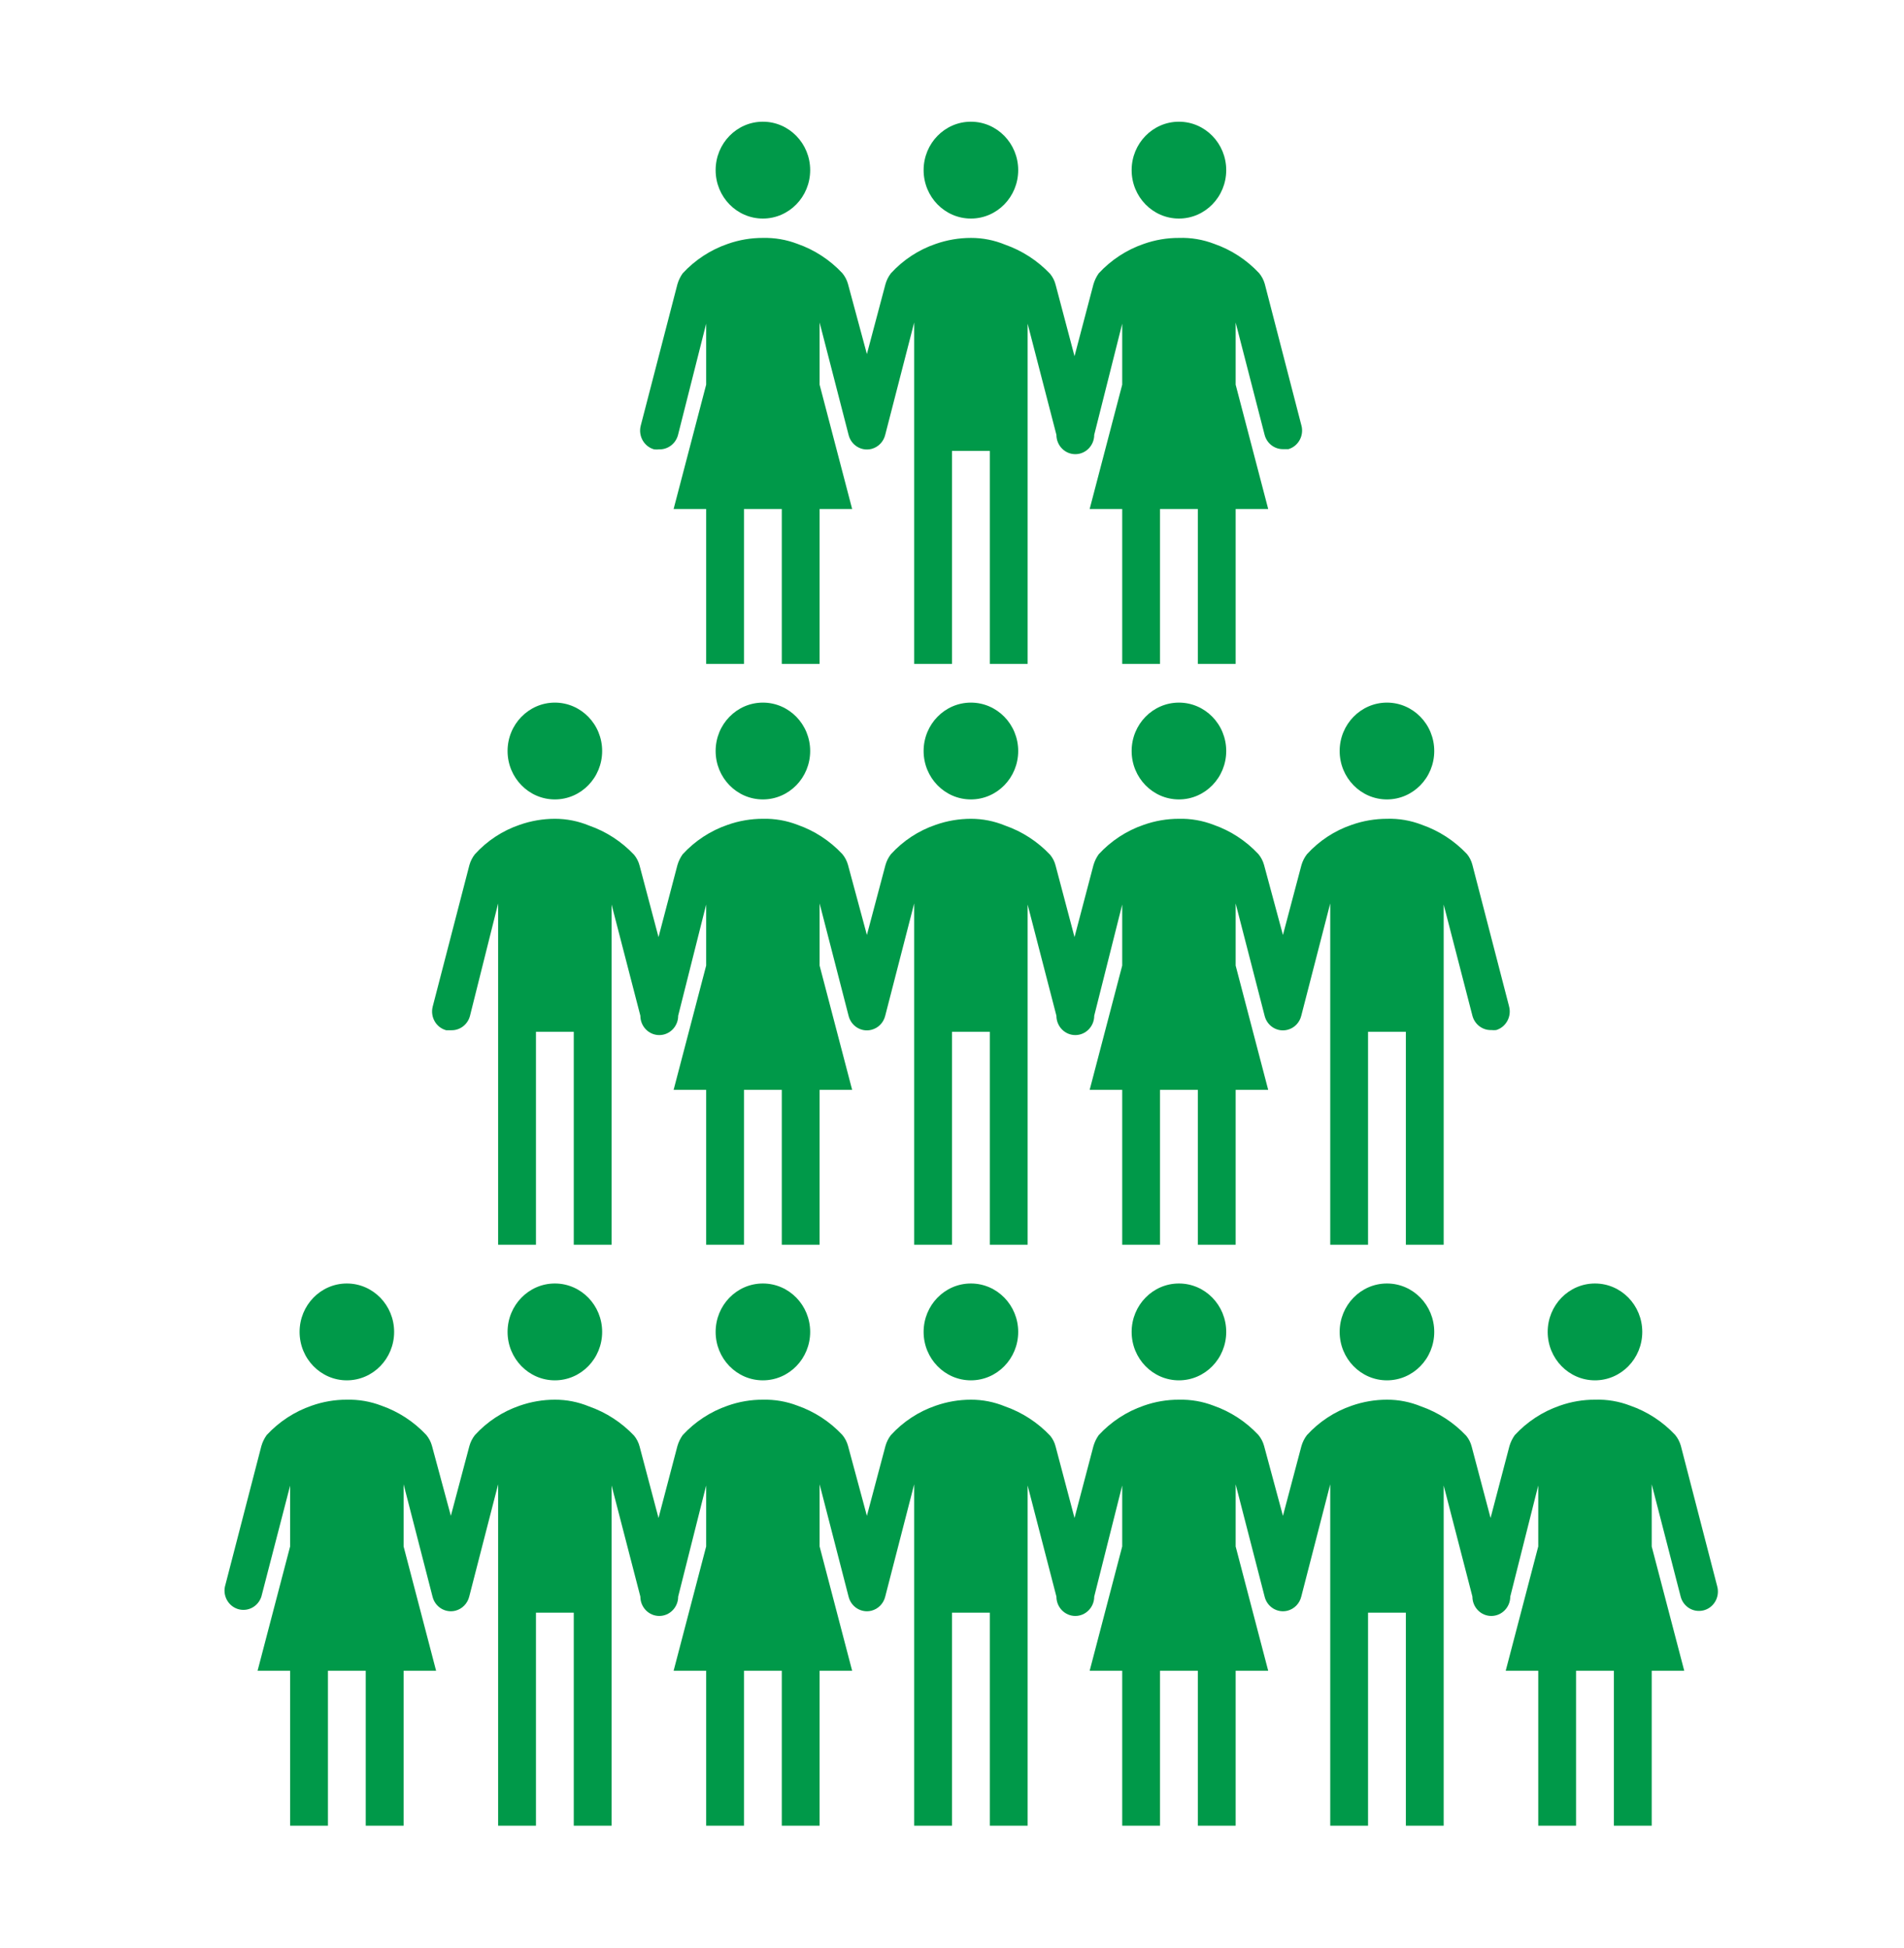
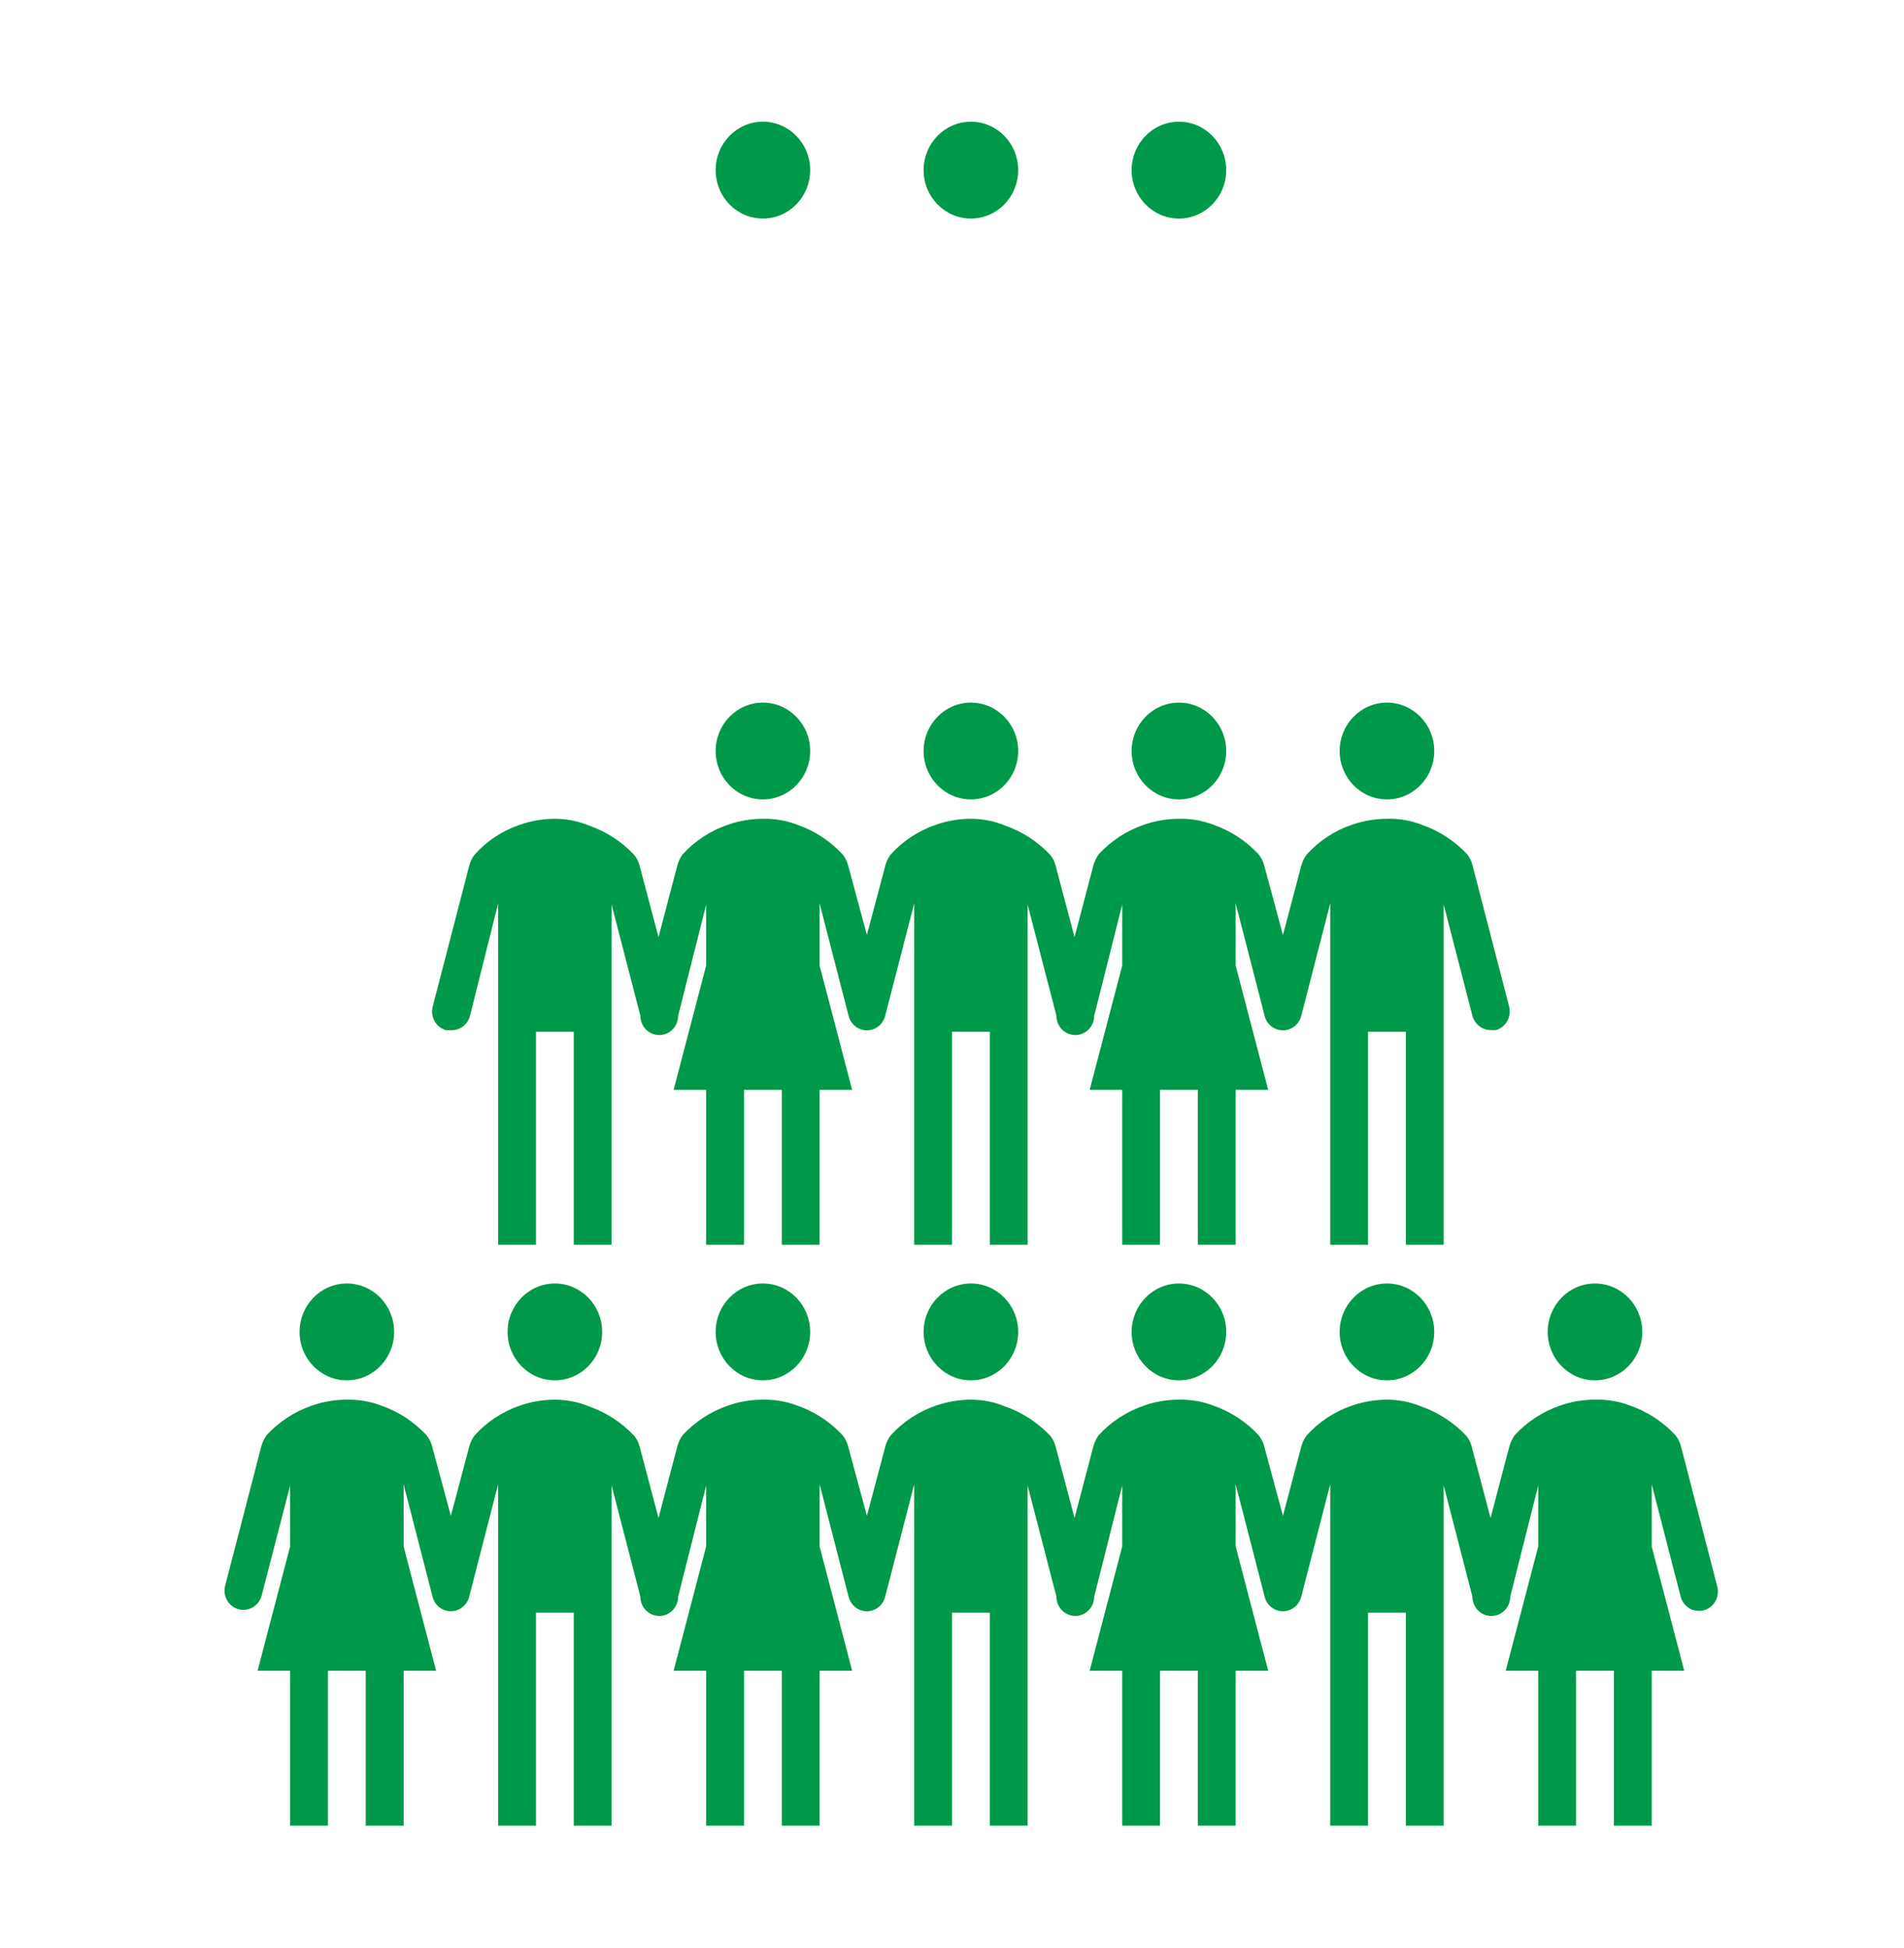
<svg xmlns="http://www.w3.org/2000/svg" width="43" height="44" xml:space="preserve" overflow="hidden">
  <g transform="translate(-681 -240)">
    <g>
      <g>
        <g>
          <g>
            <path d="M31.391 28.401C31.391 28.991 30.913 29.469 30.323 29.469 29.733 29.469 29.255 28.991 29.255 28.401 29.255 27.811 29.733 27.333 30.323 27.333 30.913 27.333 31.391 27.811 31.391 28.401Z" fill="#009949" fill-rule="nonzero" fill-opacity="1" transform="matrix(1 0 0 1.024 682 241)" />
            <path d="M36.089 28.401C36.089 28.991 35.611 29.469 35.021 29.469 34.431 29.469 33.953 28.991 33.953 28.401 33.953 27.811 34.431 27.333 35.021 27.333 35.611 27.333 36.089 27.811 36.089 28.401Z" fill="#009949" fill-rule="nonzero" fill-opacity="1" transform="matrix(1 0 0 1.024 682 241)" />
            <path d="M21.995 28.401C21.995 28.991 21.517 29.469 20.927 29.469 20.337 29.469 19.859 28.991 19.859 28.401 19.859 27.811 20.337 27.333 20.927 27.333 21.517 27.333 21.995 27.811 21.995 28.401Z" fill="#009949" fill-rule="nonzero" fill-opacity="1" transform="matrix(1 0 0 1.024 682 241)" />
            <path d="M26.693 28.401C26.693 28.991 26.215 29.469 25.625 29.469 25.035 29.469 24.557 28.991 24.557 28.401 24.557 27.811 25.035 27.333 25.625 27.333 26.215 27.333 26.693 27.811 26.693 28.401Z" fill="#009949" fill-rule="nonzero" fill-opacity="1" transform="matrix(1 0 0 1.024 682 241)" />
            <path d="M12.599 28.401C12.599 28.991 12.121 29.469 11.531 29.469 10.942 29.469 10.463 28.991 10.463 28.401 10.463 27.811 10.942 27.333 11.531 27.333 12.121 27.333 12.599 27.811 12.599 28.401Z" fill="#009949" fill-rule="nonzero" fill-opacity="1" transform="matrix(1 0 0 1.024 682 241)" />
            <path d="M17.297 28.401C17.297 28.991 16.819 29.469 16.229 29.469 15.639 29.469 15.162 28.991 15.162 28.401 15.162 27.811 15.639 27.333 16.229 27.333 16.819 27.333 17.297 27.811 17.297 28.401Z" fill="#009949" fill-rule="nonzero" fill-opacity="1" transform="matrix(1 0 0 1.024 682 241)" />
            <path d="M7.901 28.401C7.901 28.991 7.423 29.469 6.833 29.469 6.244 29.469 5.766 28.991 5.766 28.401 5.766 27.811 6.244 27.333 6.833 27.333 7.423 27.333 7.901 27.811 7.901 28.401Z" fill="#009949" fill-rule="nonzero" fill-opacity="1" transform="matrix(1 0 0 1.024 682 241)" />
            <path d="M37.784 34.022 36.96 30.912C36.934 30.824 36.891 30.743 36.832 30.673 36.551 30.38 36.204 30.159 35.819 30.028 35.565 29.932 35.293 29.887 35.021 29.896 34.751 29.895 34.482 29.94 34.227 30.028 33.839 30.158 33.49 30.381 33.21 30.677 33.157 30.75 33.116 30.831 33.09 30.917L32.663 32.505 32.236 30.929C32.213 30.841 32.171 30.76 32.112 30.69 31.83 30.398 31.481 30.177 31.096 30.045 30.85 29.946 30.588 29.895 30.323 29.896 30.053 29.896 29.784 29.941 29.529 30.028 29.142 30.157 28.794 30.38 28.516 30.677 28.46 30.748 28.418 30.83 28.392 30.917L27.974 32.458 27.547 30.912C27.522 30.824 27.478 30.743 27.419 30.673 27.138 30.38 26.791 30.159 26.407 30.028 26.157 29.934 25.892 29.89 25.625 29.896 25.355 29.895 25.086 29.94 24.831 30.028 24.444 30.158 24.094 30.381 23.814 30.677 23.761 30.75 23.721 30.831 23.695 30.917L23.267 32.505 22.84 30.929C22.818 30.841 22.775 30.76 22.717 30.69 22.434 30.398 22.085 30.177 21.7 30.045 21.454 29.946 21.192 29.895 20.927 29.896 20.657 29.896 20.388 29.941 20.133 30.028 19.746 30.157 19.398 30.38 19.12 30.677 19.064 30.748 19.022 30.83 18.997 30.917L18.578 32.458 18.151 30.912C18.126 30.824 18.082 30.743 18.023 30.673 17.742 30.38 17.395 30.159 17.011 30.028 16.761 29.934 16.496 29.89 16.229 29.896 15.959 29.895 15.69 29.94 15.435 30.028 15.048 30.158 14.698 30.381 14.418 30.677 14.365 30.75 14.325 30.831 14.299 30.917L13.872 32.505 13.445 30.929C13.422 30.841 13.379 30.76 13.321 30.69 13.038 30.398 12.69 30.177 12.304 30.045 12.059 29.946 11.796 29.895 11.531 29.896 11.261 29.896 10.993 29.941 10.737 30.028 10.351 30.157 10.002 30.38 9.725 30.677 9.668 30.748 9.626 30.83 9.601 30.917L9.182 32.458 8.755 30.912C8.73 30.824 8.686 30.743 8.627 30.673 8.346 30.38 7.999 30.159 7.615 30.028 7.365 29.934 7.1 29.89 6.833 29.896 6.563 29.895 6.295 29.94 6.039 30.028 5.652 30.158 5.303 30.381 5.022 30.677 4.969 30.75 4.929 30.831 4.903 30.917L4.079 34.022C4.032 34.253 4.183 34.478 4.414 34.524 4.625 34.566 4.835 34.444 4.903 34.239L5.552 31.792 5.552 33.133 4.817 35.875 5.552 35.875 5.552 39.292 6.406 39.292 6.406 35.875 7.26 35.875 7.26 39.292 8.115 39.292 8.115 35.875 8.849 35.875 8.115 33.133 8.115 31.762 8.768 34.239C8.825 34.468 9.057 34.607 9.286 34.55 9.439 34.511 9.558 34.392 9.597 34.239L10.25 31.762 10.25 39.292 11.104 39.292 11.104 34.594 11.958 34.594 11.958 39.292 12.812 39.292 12.812 31.788 13.462 34.239C13.462 34.475 13.653 34.666 13.889 34.666 14.125 34.666 14.316 34.475 14.316 34.239L14.948 31.788 14.948 33.133 14.213 35.875 14.948 35.875 14.948 39.292 15.802 39.292 15.802 35.875 16.656 35.875 16.656 39.292 17.51 39.292 17.51 35.875 18.245 35.875 17.51 33.133 17.51 31.762 18.164 34.239C18.221 34.468 18.453 34.607 18.682 34.55 18.835 34.511 18.954 34.392 18.992 34.239L19.646 31.762 19.646 39.292 20.5 39.292 20.5 34.594 21.354 34.594 21.354 39.292 22.208 39.292 22.208 31.788 22.858 34.239C22.858 34.475 23.049 34.666 23.285 34.666 23.52 34.666 23.712 34.475 23.712 34.239L24.344 31.788 24.344 33.133 23.609 35.875 24.344 35.875 24.344 39.292 25.198 39.292 25.198 35.875 26.052 35.875 26.052 39.292 26.906 39.292 26.906 35.875 27.641 35.875 26.906 33.133 26.906 31.762 27.56 34.239C27.617 34.468 27.849 34.607 28.078 34.55 28.231 34.511 28.35 34.392 28.388 34.239L29.042 31.762 29.042 39.292 29.896 39.292 29.896 34.594 30.75 34.594 30.75 39.292 31.604 39.292 31.604 31.788 32.253 34.239C32.253 34.475 32.444 34.666 32.68 34.666 32.916 34.666 33.108 34.475 33.108 34.239L33.74 31.788 33.74 33.133 33.005 35.875 33.74 35.875 33.74 39.292 34.594 39.292 34.594 35.875 35.448 35.875 35.448 39.292 36.302 39.292 36.302 35.875 37.037 35.875 36.302 33.133 36.302 31.762 36.956 34.239C37.007 34.431 37.184 34.562 37.383 34.555 37.618 34.549 37.804 34.352 37.797 34.116 37.797 34.084 37.792 34.053 37.784 34.022Z" fill="#009949" fill-rule="nonzero" fill-opacity="1" transform="matrix(1 0 0 1.024 682 241)" />
            <path d="M30.323 16.656C30.913 16.656 31.391 16.178 31.391 15.588 31.391 14.999 30.913 14.521 30.323 14.521 29.733 14.521 29.255 14.999 29.255 15.588 29.255 16.178 29.733 16.656 30.323 16.656Z" fill="#009949" fill-rule="nonzero" fill-opacity="1" transform="matrix(1 0 0 1.024 682 241)" />
            <path d="M20.927 16.656C21.517 16.656 21.995 16.178 21.995 15.588 21.995 14.999 21.517 14.521 20.927 14.521 20.337 14.521 19.859 14.999 19.859 15.588 19.859 16.178 20.337 16.656 20.927 16.656Z" fill="#009949" fill-rule="nonzero" fill-opacity="1" transform="matrix(1 0 0 1.024 682 241)" />
            <path d="M25.625 16.656C26.215 16.656 26.693 16.178 26.693 15.588 26.693 14.999 26.215 14.521 25.625 14.521 25.035 14.521 24.557 14.999 24.557 15.588 24.557 16.178 25.035 16.656 25.625 16.656Z" fill="#009949" fill-rule="nonzero" fill-opacity="1" transform="matrix(1 0 0 1.024 682 241)" />
-             <path d="M11.531 16.656C12.121 16.656 12.599 16.178 12.599 15.588 12.599 14.999 12.121 14.521 11.531 14.521 10.942 14.521 10.463 14.999 10.463 15.588 10.463 16.178 10.942 16.656 11.531 16.656Z" fill="#009949" fill-rule="nonzero" fill-opacity="1" transform="matrix(1 0 0 1.024 682 241)" />
            <path d="M16.229 16.656C16.819 16.656 17.297 16.178 17.297 15.588 17.297 14.999 16.819 14.521 16.229 14.521 15.639 14.521 15.162 14.999 15.162 15.588 15.162 16.178 15.639 16.656 16.229 16.656Z" fill="#009949" fill-rule="nonzero" fill-opacity="1" transform="matrix(1 0 0 1.024 682 241)" />
            <path d="M33.078 21.209 32.253 18.1C32.23 18.012 32.188 17.93 32.13 17.861 31.847 17.568 31.498 17.347 31.113 17.216 30.861 17.12 30.592 17.075 30.323 17.083 30.053 17.084 29.784 17.128 29.529 17.216 29.142 17.344 28.794 17.567 28.516 17.865 28.46 17.936 28.418 18.017 28.392 18.104L27.974 19.646 27.547 18.1C27.522 18.012 27.478 17.93 27.419 17.861 27.138 17.568 26.791 17.347 26.407 17.216 26.157 17.122 25.892 17.077 25.625 17.083 25.355 17.083 25.086 17.128 24.831 17.216 24.444 17.345 24.094 17.568 23.814 17.865 23.761 17.937 23.721 18.018 23.695 18.104L23.267 19.693 22.84 18.117C22.818 18.029 22.775 17.947 22.717 17.878 22.434 17.585 22.085 17.364 21.7 17.233 21.454 17.134 21.192 17.083 20.927 17.083 20.657 17.084 20.388 17.128 20.133 17.216 19.746 17.344 19.398 17.567 19.12 17.865 19.064 17.936 19.022 18.017 18.997 18.104L18.578 19.646 18.151 18.1C18.126 18.012 18.082 17.93 18.023 17.861 17.742 17.568 17.395 17.347 17.011 17.216 16.761 17.122 16.496 17.077 16.229 17.083 15.959 17.083 15.69 17.128 15.435 17.216 15.048 17.345 14.698 17.568 14.418 17.865 14.365 17.937 14.325 18.018 14.299 18.104L13.872 19.693 13.445 18.117C13.422 18.029 13.379 17.947 13.321 17.878 13.038 17.585 12.69 17.364 12.304 17.233 12.059 17.134 11.796 17.083 11.531 17.083 11.261 17.084 10.993 17.128 10.737 17.216 10.351 17.344 10.002 17.567 9.725 17.865 9.668 17.936 9.626 18.017 9.601 18.104L8.772 21.226C8.713 21.454 8.848 21.687 9.076 21.747L9.187 21.747C9.385 21.754 9.562 21.623 9.614 21.431L10.25 18.95 10.25 26.479 11.104 26.479 11.104 21.781 11.958 21.781 11.958 26.479 12.812 26.479 12.812 18.975 13.462 21.427C13.462 21.663 13.653 21.854 13.889 21.854 14.125 21.854 14.316 21.663 14.316 21.427L14.948 18.975 14.948 20.321 14.213 23.062 14.948 23.062 14.948 26.479 15.802 26.479 15.802 23.062 16.656 23.062 16.656 26.479 17.51 26.479 17.51 23.062 18.245 23.062 17.51 20.321 17.51 18.95 18.164 21.427C18.221 21.656 18.453 21.795 18.682 21.737 18.835 21.699 18.954 21.58 18.992 21.427L19.646 18.95 19.646 26.479 20.5 26.479 20.5 21.781 21.354 21.781 21.354 26.479 22.208 26.479 22.208 18.975 22.858 21.427C22.858 21.663 23.049 21.854 23.285 21.854 23.52 21.854 23.712 21.663 23.712 21.427L24.344 18.975 24.344 20.321 23.609 23.062 24.344 23.062 24.344 26.479 25.198 26.479 25.198 23.062 26.052 23.062 26.052 26.479 26.906 26.479 26.906 23.062 27.641 23.062 26.906 20.321 26.906 18.95 27.56 21.427C27.617 21.656 27.849 21.795 28.078 21.737 28.231 21.699 28.35 21.58 28.388 21.427L29.042 18.95 29.042 26.479 29.896 26.479 29.896 21.781 30.75 21.781 30.75 26.479 31.604 26.479 31.604 18.975 32.253 21.427C32.305 21.619 32.482 21.75 32.68 21.743 32.717 21.747 32.755 21.747 32.791 21.743 33.017 21.675 33.146 21.437 33.078 21.211 33.078 21.21 33.078 21.21 33.078 21.209Z" fill="#009949" fill-rule="nonzero" fill-opacity="1" transform="matrix(1 0 0 1.024 682 241)" />
            <path d="M20.927 3.844C21.517 3.844 21.995 3.366 21.995 2.776 21.995 2.186 21.517 1.708 20.927 1.708 20.337 1.708 19.859 2.186 19.859 2.776 19.859 3.366 20.337 3.844 20.927 3.844Z" fill="#009949" fill-rule="nonzero" fill-opacity="1" transform="matrix(1 0 0 1.024 682 241)" />
            <path d="M25.625 3.844C26.215 3.844 26.693 3.366 26.693 2.776 26.693 2.186 26.215 1.708 25.625 1.708 25.035 1.708 24.557 2.186 24.557 2.776 24.557 3.366 25.035 3.844 25.625 3.844Z" fill="#009949" fill-rule="nonzero" fill-opacity="1" transform="matrix(1 0 0 1.024 682 241)" />
            <path d="M16.229 3.844C16.819 3.844 17.297 3.366 17.297 2.776 17.297 2.186 16.819 1.708 16.229 1.708 15.639 1.708 15.162 2.186 15.162 2.776 15.162 3.366 15.639 3.844 16.229 3.844Z" fill="#009949" fill-rule="nonzero" fill-opacity="1" transform="matrix(1 0 0 1.024 682 241)" />
-             <path d="M28.388 8.396 27.564 5.287C27.539 5.199 27.495 5.118 27.436 5.048 27.155 4.755 26.808 4.534 26.424 4.403 26.169 4.307 25.897 4.262 25.625 4.271 25.355 4.27 25.086 4.315 24.831 4.403 24.444 4.533 24.094 4.756 23.814 5.052 23.761 5.125 23.721 5.206 23.695 5.292L23.267 6.88 22.84 5.304C22.818 5.216 22.775 5.135 22.717 5.065 22.434 4.773 22.085 4.552 21.7 4.42 21.454 4.321 21.192 4.27 20.927 4.271 20.657 4.271 20.388 4.316 20.133 4.403 19.746 4.532 19.398 4.755 19.12 5.052 19.064 5.123 19.022 5.205 18.997 5.292L18.578 6.833 18.151 5.287C18.126 5.199 18.082 5.118 18.023 5.048 17.742 4.755 17.395 4.534 17.011 4.403 16.761 4.309 16.496 4.265 16.229 4.271 15.959 4.27 15.69 4.315 15.435 4.403 15.048 4.533 14.698 4.756 14.418 5.052 14.365 5.125 14.325 5.206 14.299 5.292L13.47 8.414C13.411 8.641 13.546 8.874 13.773 8.935 13.81 8.939 13.848 8.939 13.884 8.935 14.083 8.941 14.26 8.81 14.312 8.619L14.948 6.163 14.948 7.508 14.213 10.25 14.948 10.25 14.948 13.667 15.802 13.667 15.802 10.25 16.656 10.25 16.656 13.667 17.51 13.667 17.51 10.25 18.245 10.25 17.51 7.508 17.51 6.137 18.164 8.614C18.221 8.843 18.453 8.982 18.682 8.925 18.835 8.886 18.954 8.767 18.992 8.614L19.646 6.137 19.646 13.667 20.5 13.667 20.5 8.969 21.354 8.969 21.354 13.667 22.208 13.667 22.208 6.163 22.858 8.614C22.858 8.85 23.049 9.041 23.285 9.041 23.52 9.041 23.712 8.85 23.712 8.614L24.344 6.163 24.344 7.508 23.609 10.25 24.344 10.25 24.344 13.667 25.198 13.667 25.198 10.25 26.052 10.25 26.052 13.667 26.906 13.667 26.906 10.25 27.641 10.25 26.906 7.508 26.906 6.137 27.56 8.614C27.611 8.806 27.788 8.937 27.987 8.93L28.098 8.93C28.324 8.865 28.455 8.628 28.39 8.402 28.389 8.4 28.389 8.398 28.388 8.396Z" fill="#009949" fill-rule="nonzero" fill-opacity="1" transform="matrix(1 0 0 1.024 682 241)" />
          </g>
        </g>
      </g>
    </g>
  </g>
</svg>